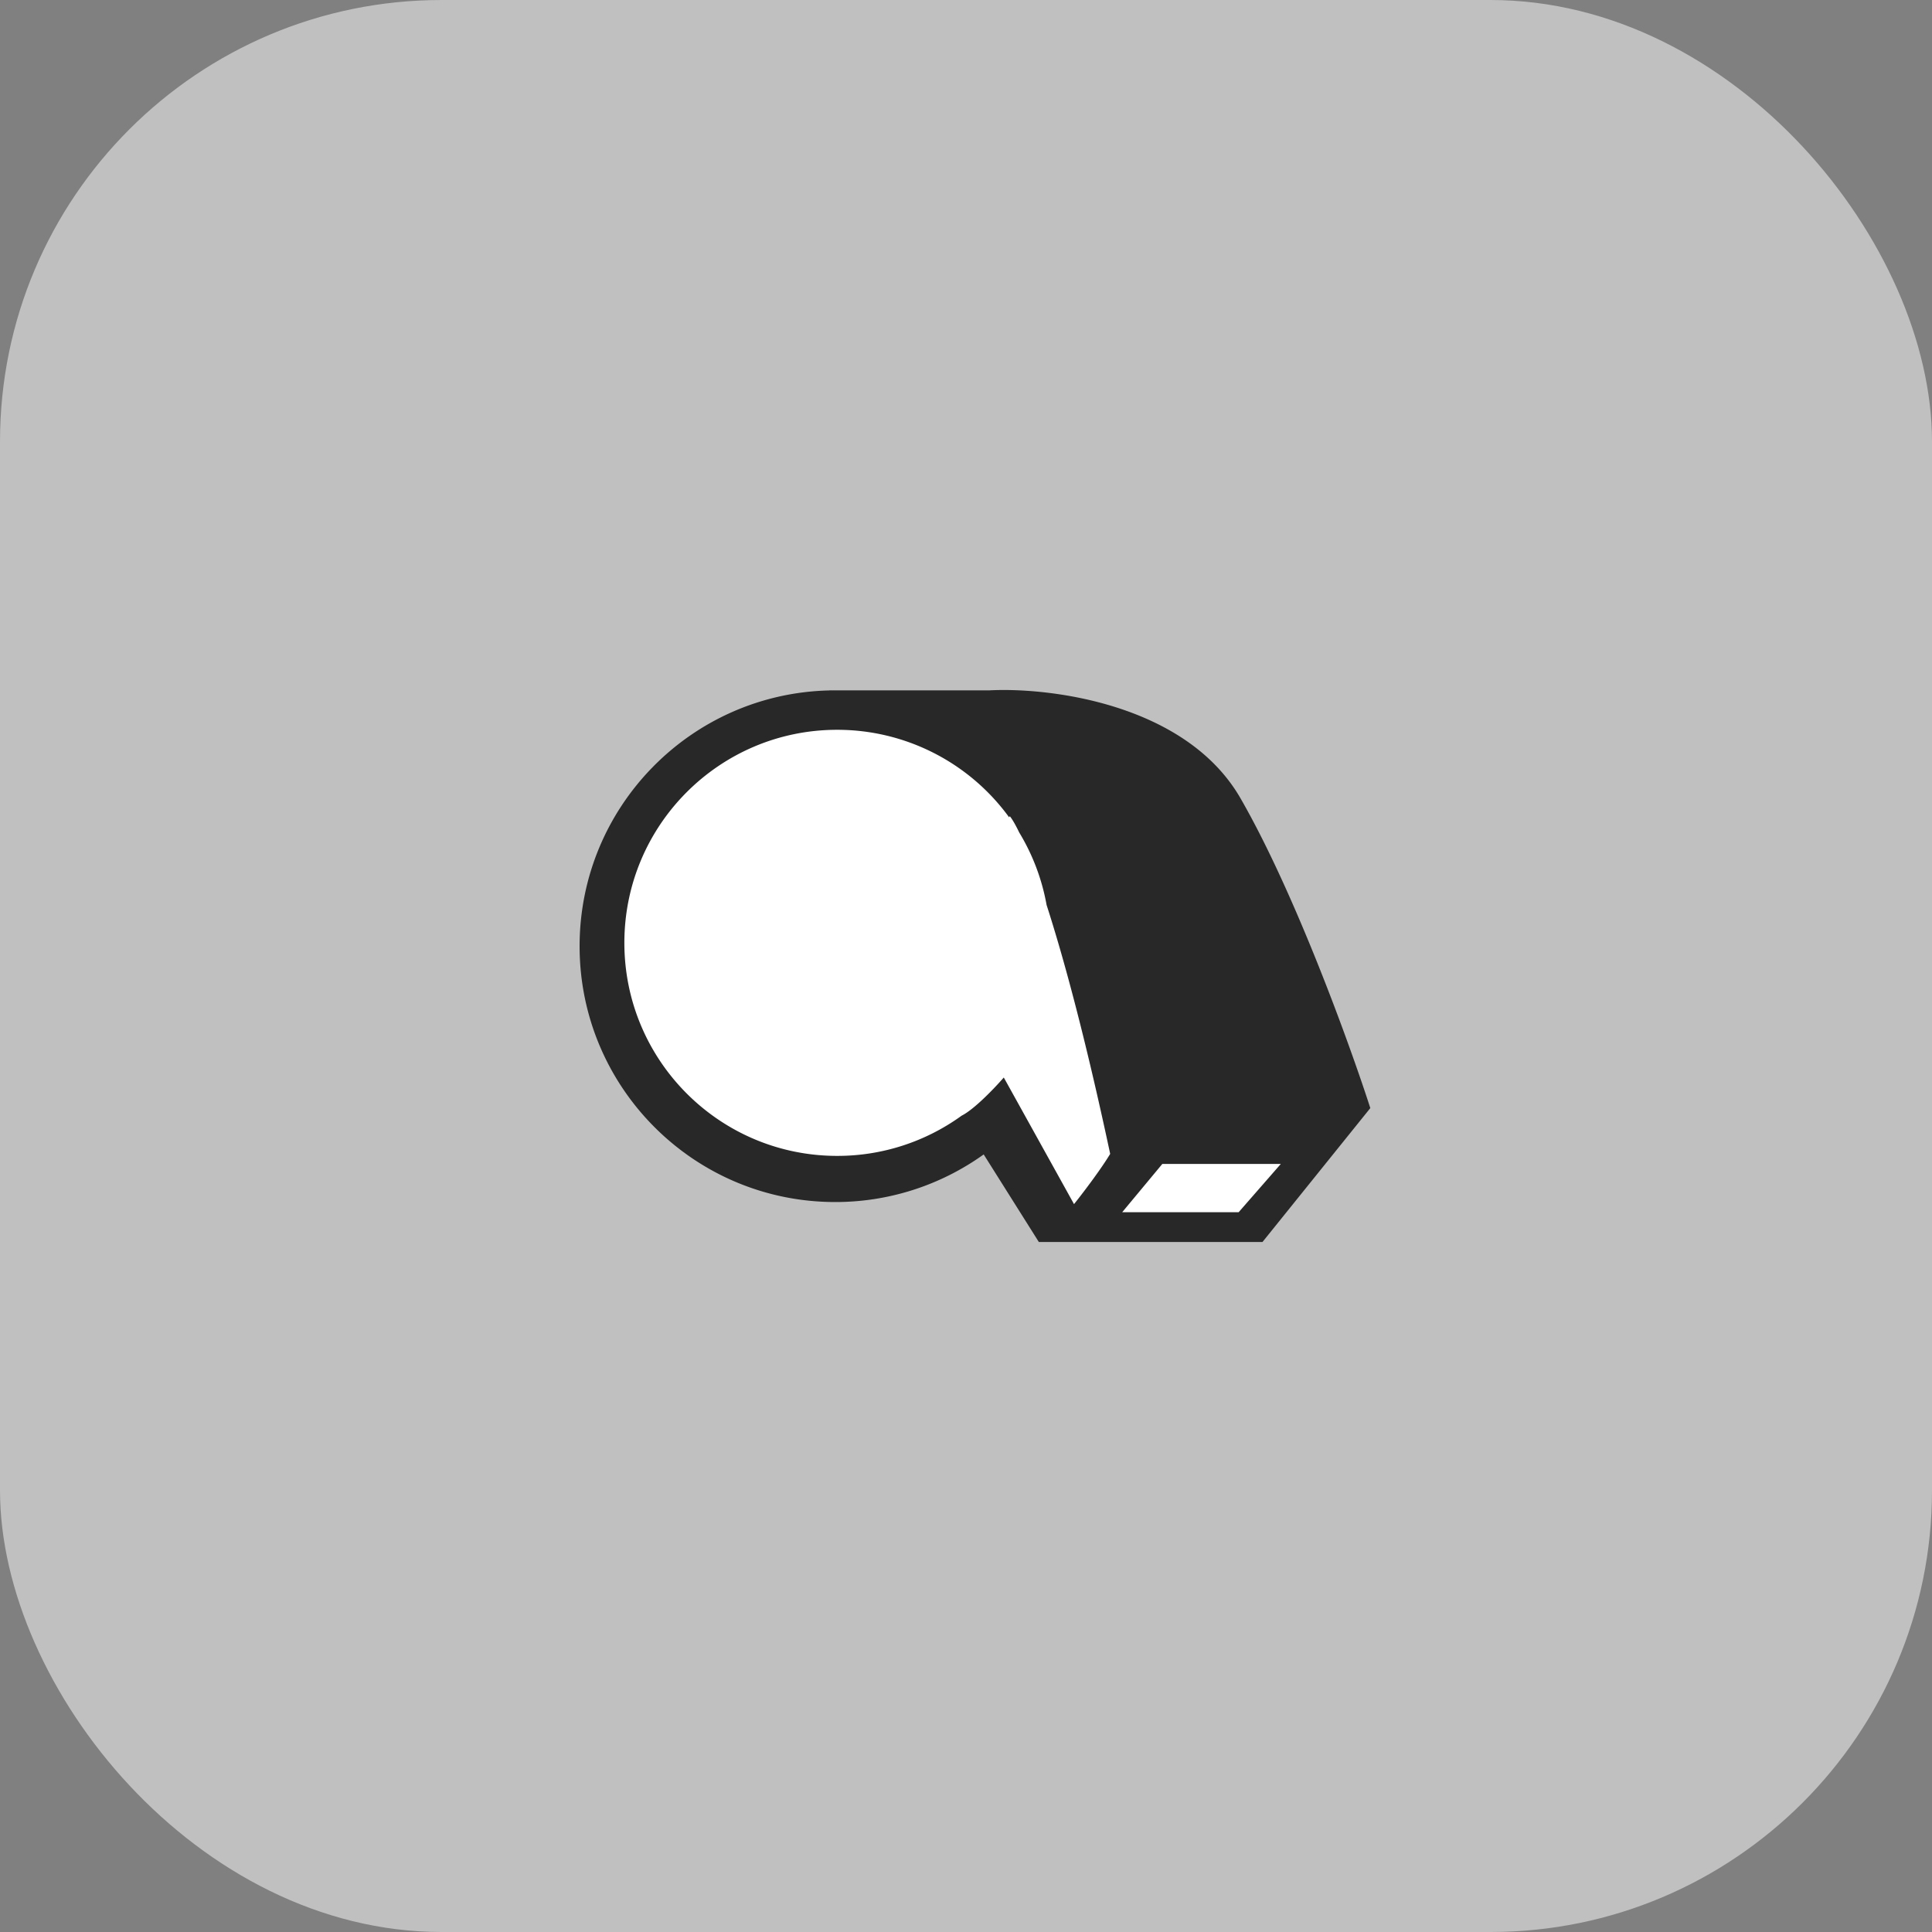
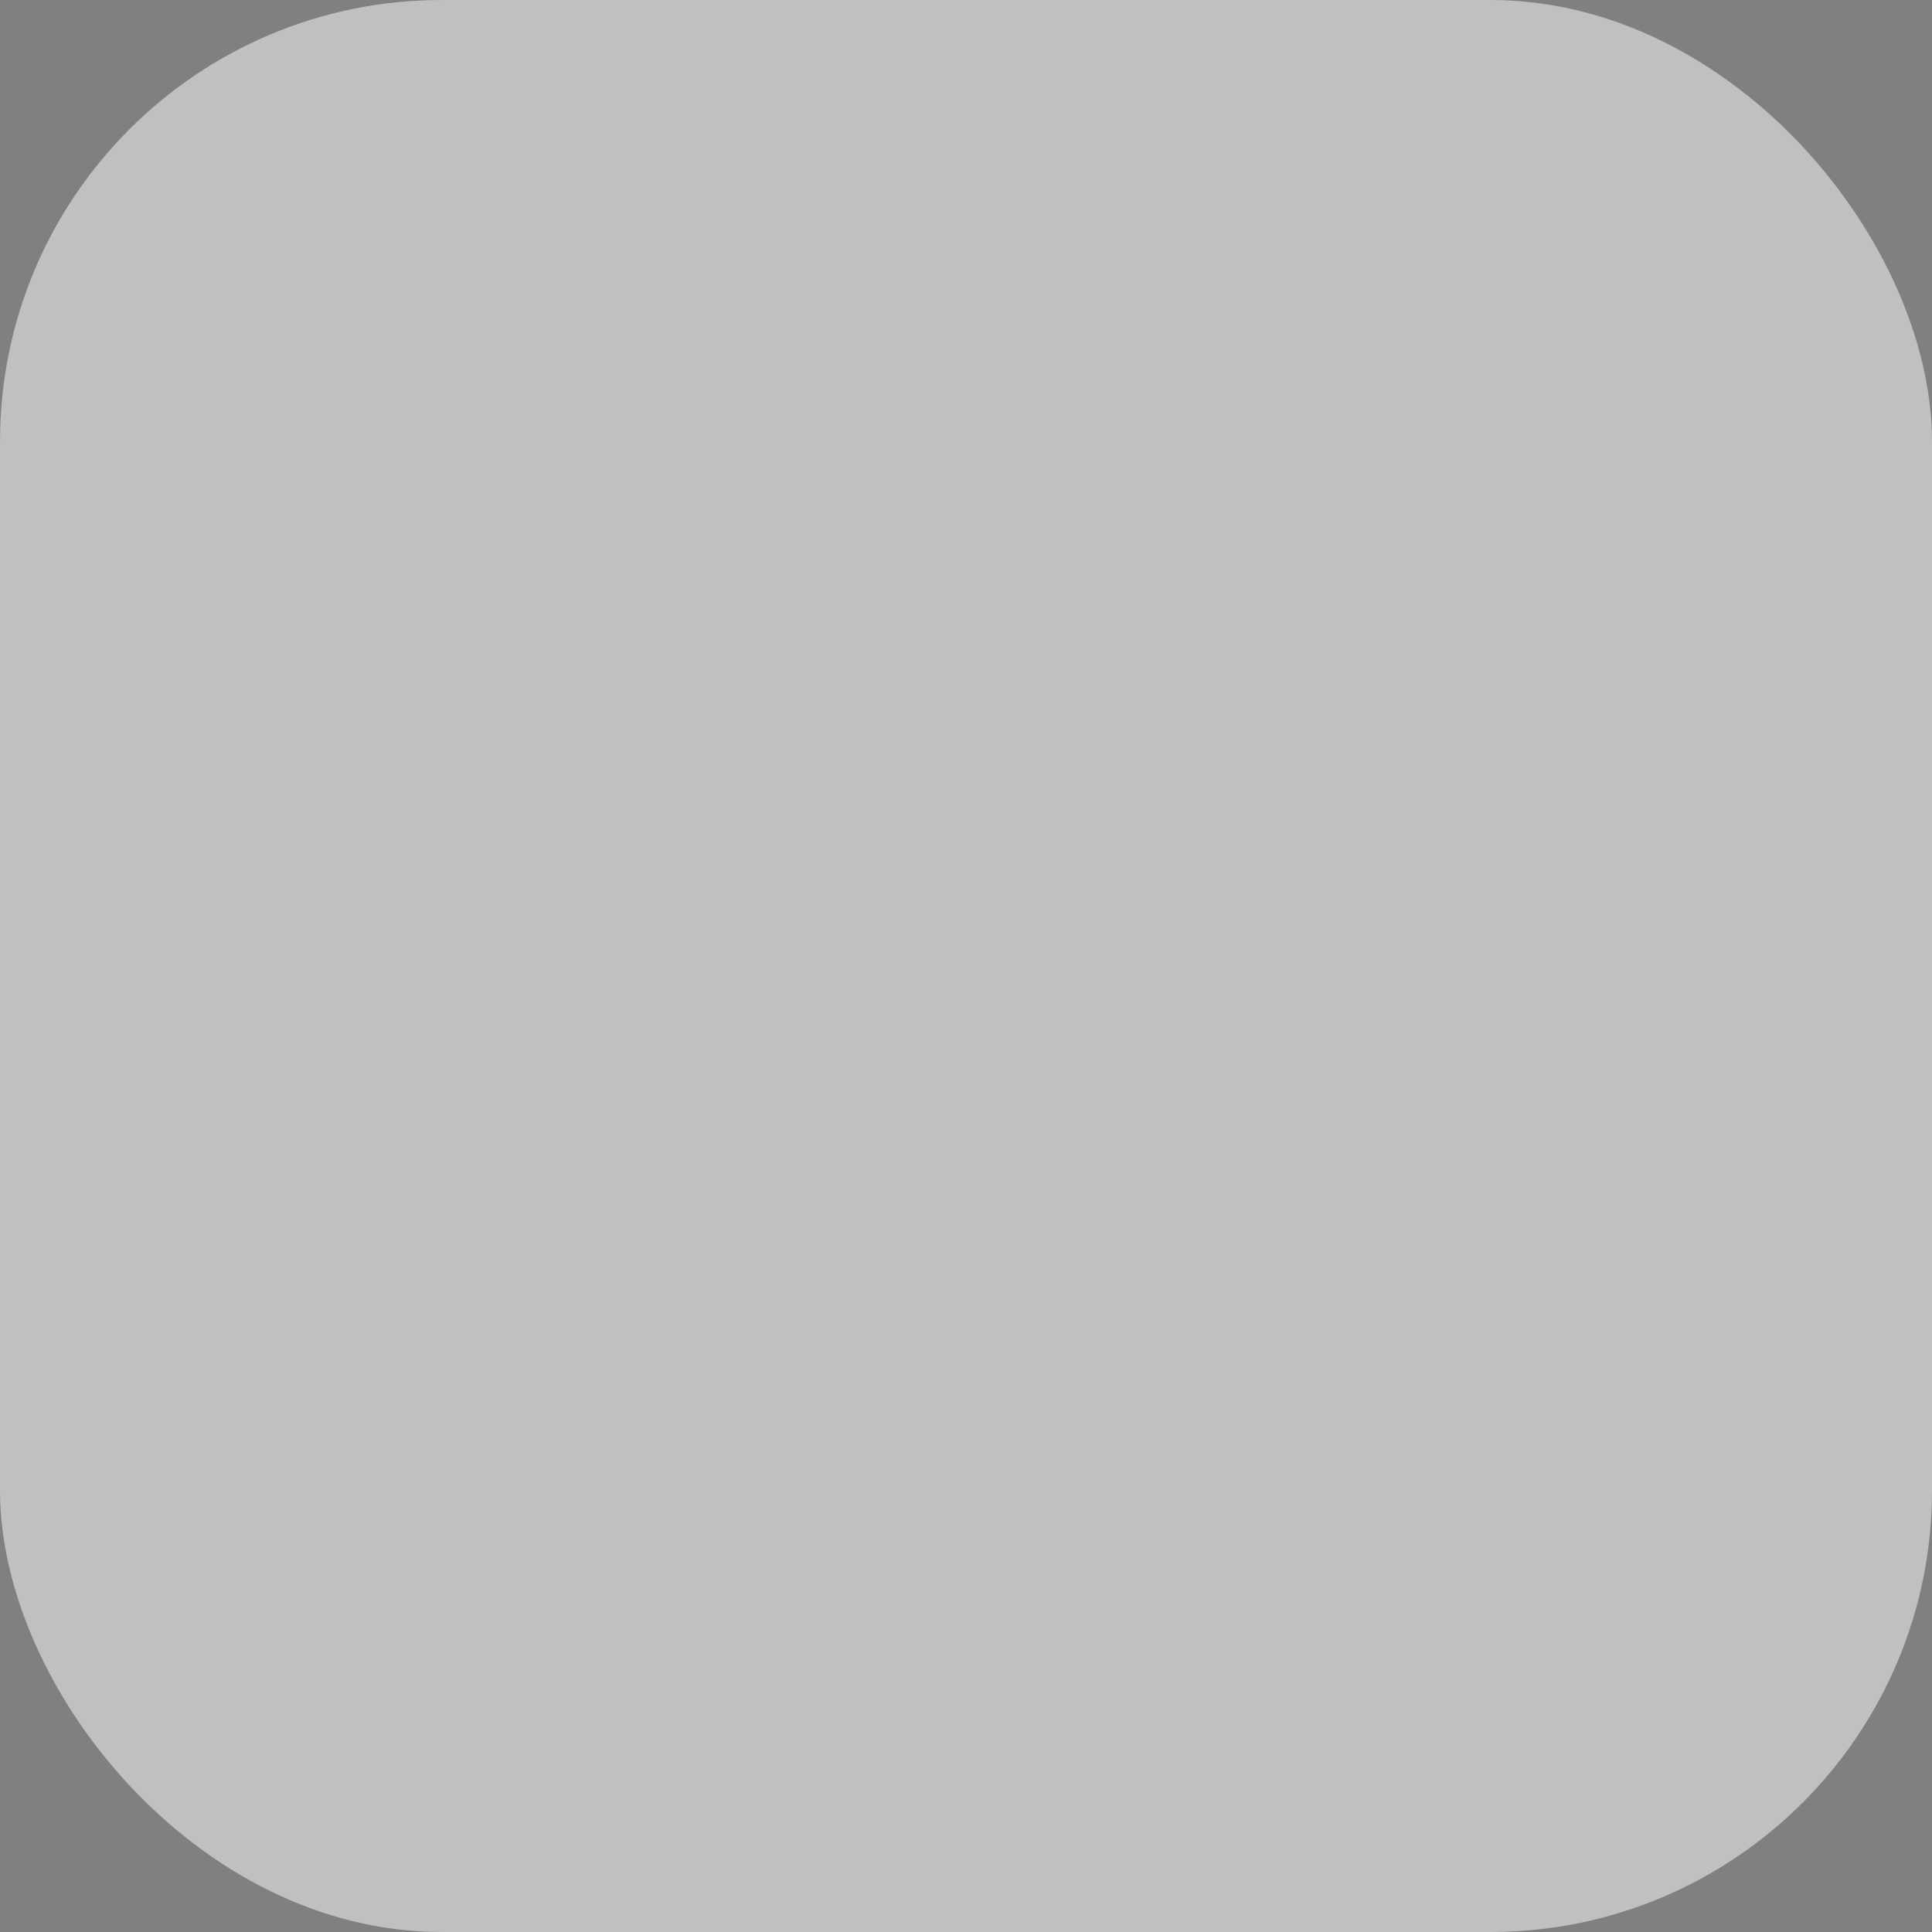
<svg xmlns="http://www.w3.org/2000/svg" width="70" height="70" fill="none" viewBox="0 0 70 70">
  <rect x="0" y="0" width="70" height="70" fill="#808080" stroke="none" />
  <rect width="70" height="70" fill="#fff" fill-opacity=".5" rx="16" />
-   <path fill="#282828" fill-rule="evenodd" d="M30.043 25.014h5.788c2.218-.12 7.147.492 9.115 3.91s3.955 8.907 4.703 11.224L45.742 45h-8.103l-1.998-3.173a9.212 9.212 0 0 1-5.38 1.725c-5.115 0-9.261-4.15-9.261-9.27 0-5.046 4.03-9.15 9.044-9.266v-.002Z" clip-rule="evenodd" />
-   <path fill="#fff" fill-rule="evenodd" d="M40.224 41.807c-.893-4.182-1.68-7.085-2.304-9.018a7.677 7.677 0 0 0-.992-2.627c-.142-.296-.257-.487-.341-.59l-.025.04a7.696 7.696 0 0 0-6.23-3.17c-4.258 0-7.71 3.455-7.71 7.719 0 4.263 3.452 7.719 7.71 7.719a7.668 7.668 0 0 0 4.51-1.457c.465-.233 1.212-1.02 1.527-1.383l2.545 4.588c.291-.364.96-1.238 1.31-1.821Zm1.89.364L40.66 43.92h4.219l1.527-1.748h-4.291Z" clip-rule="evenodd" />
</svg>